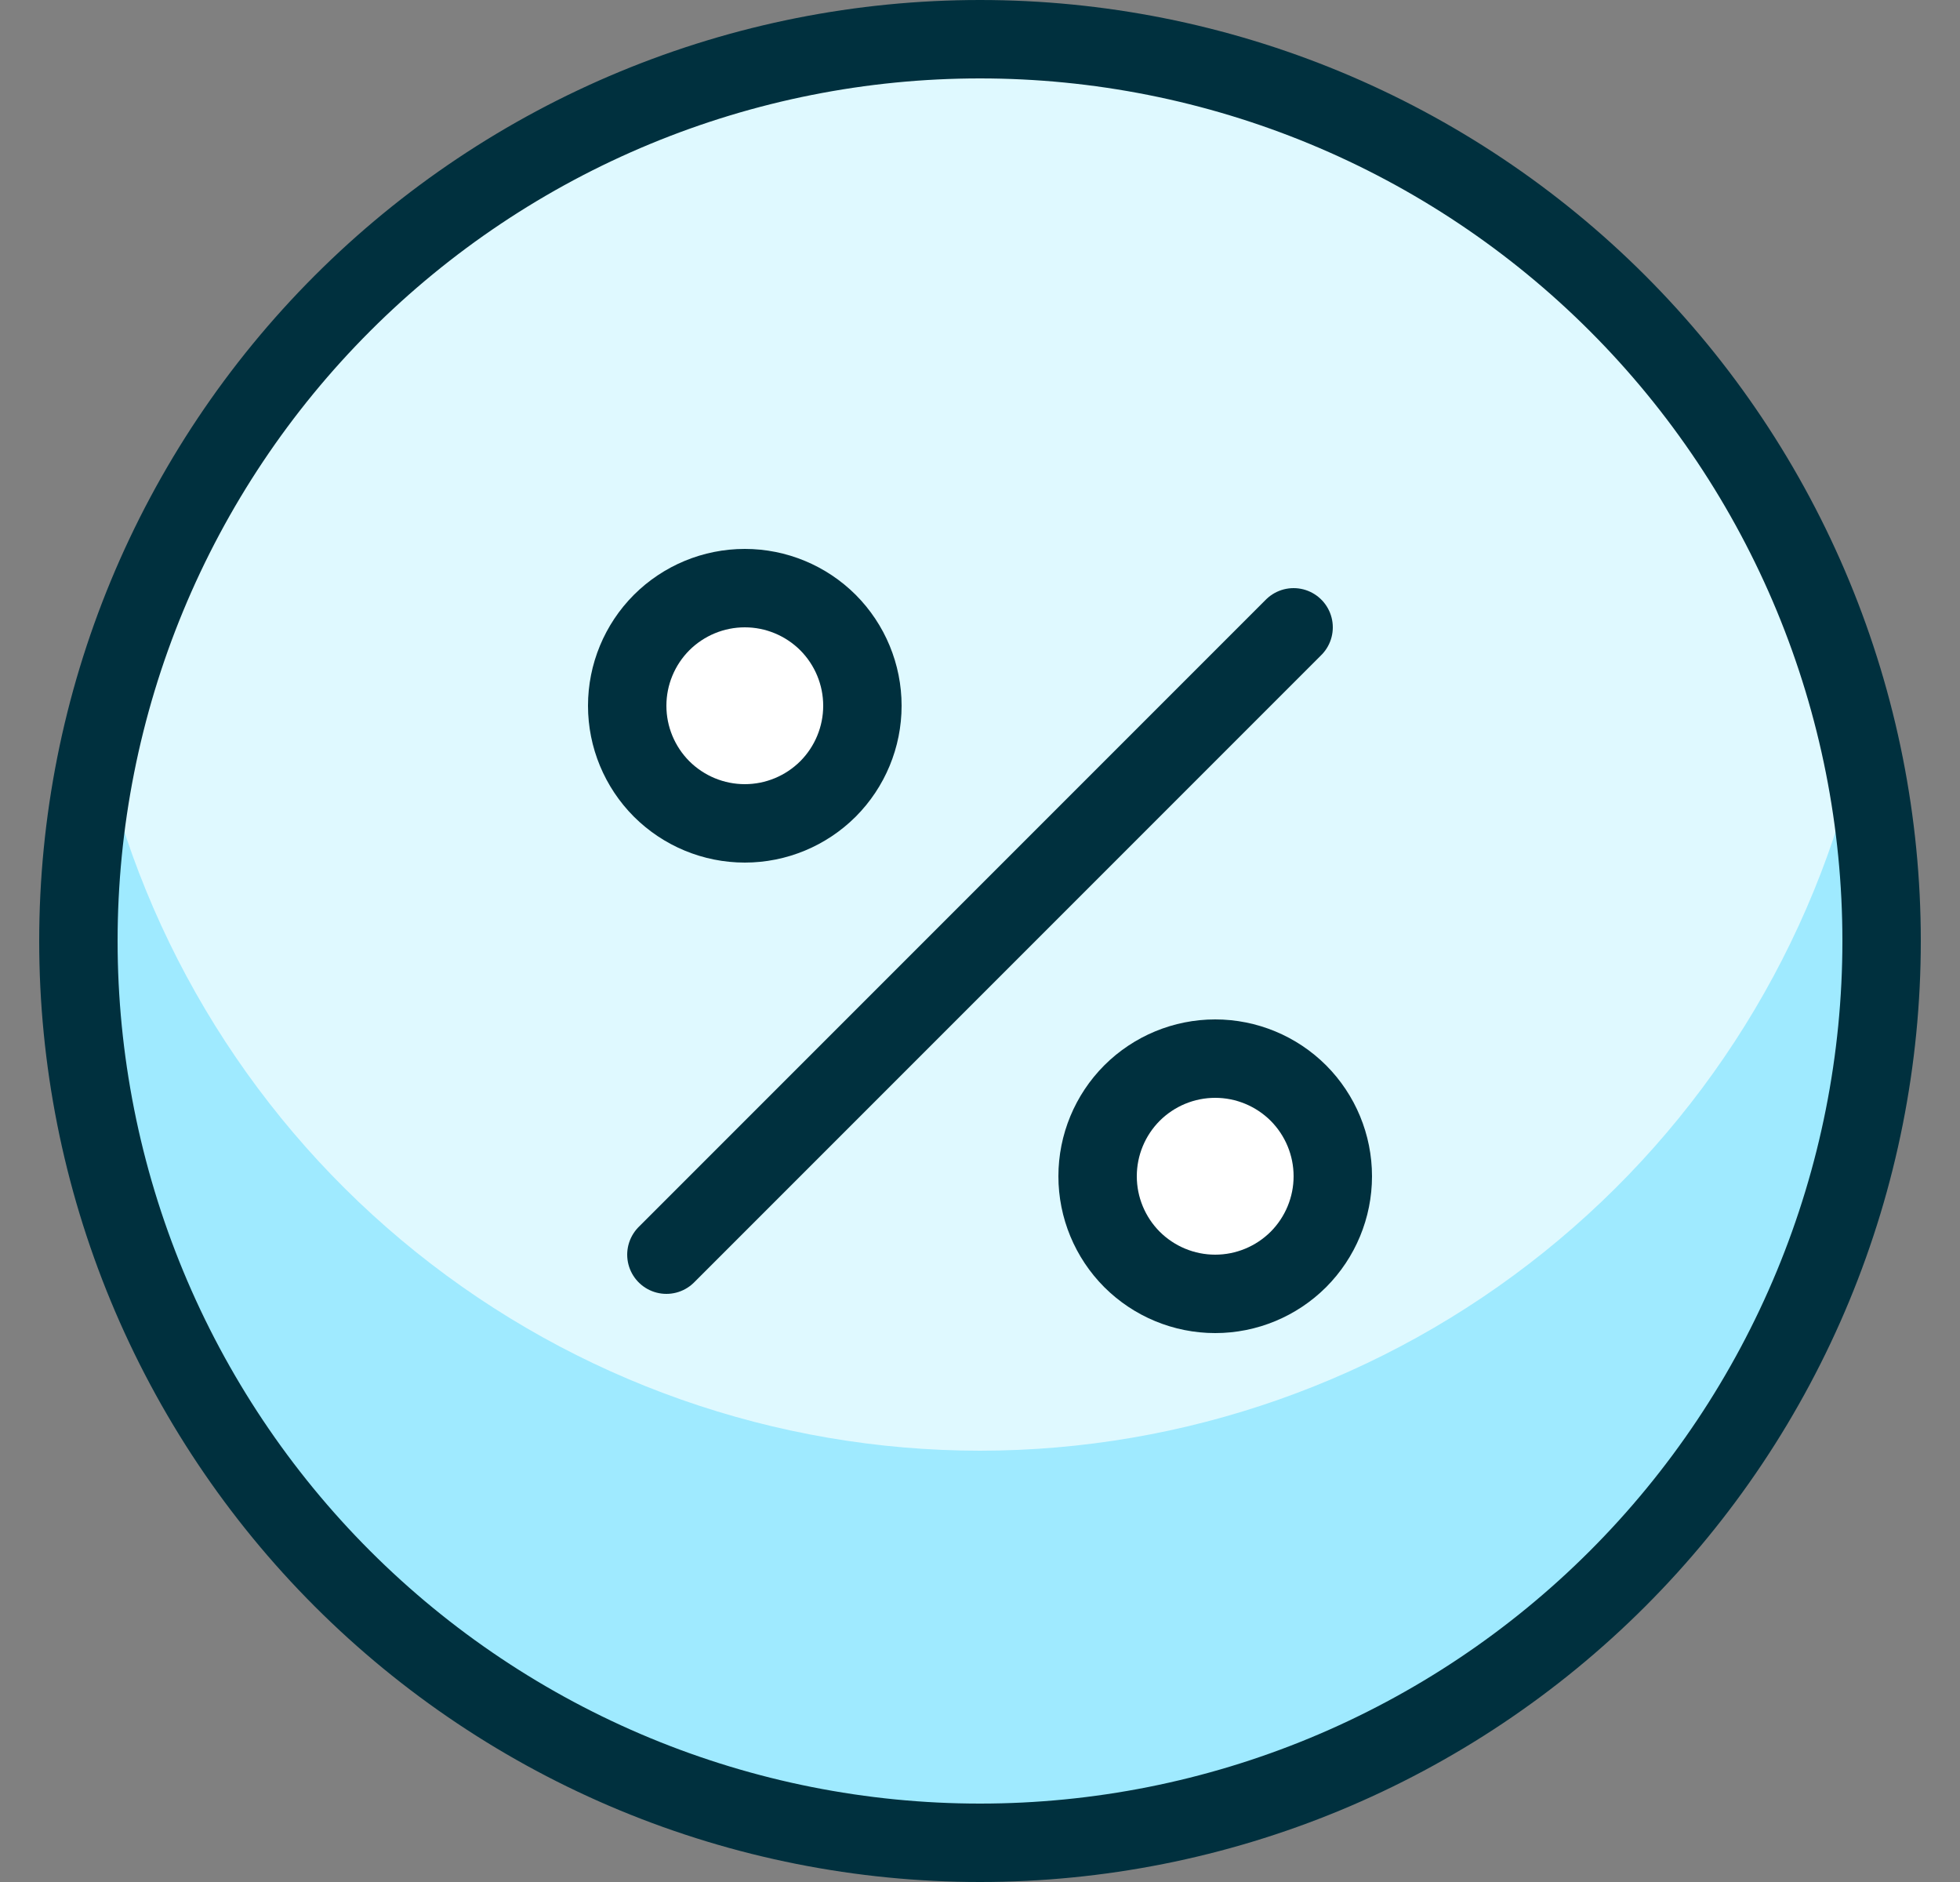
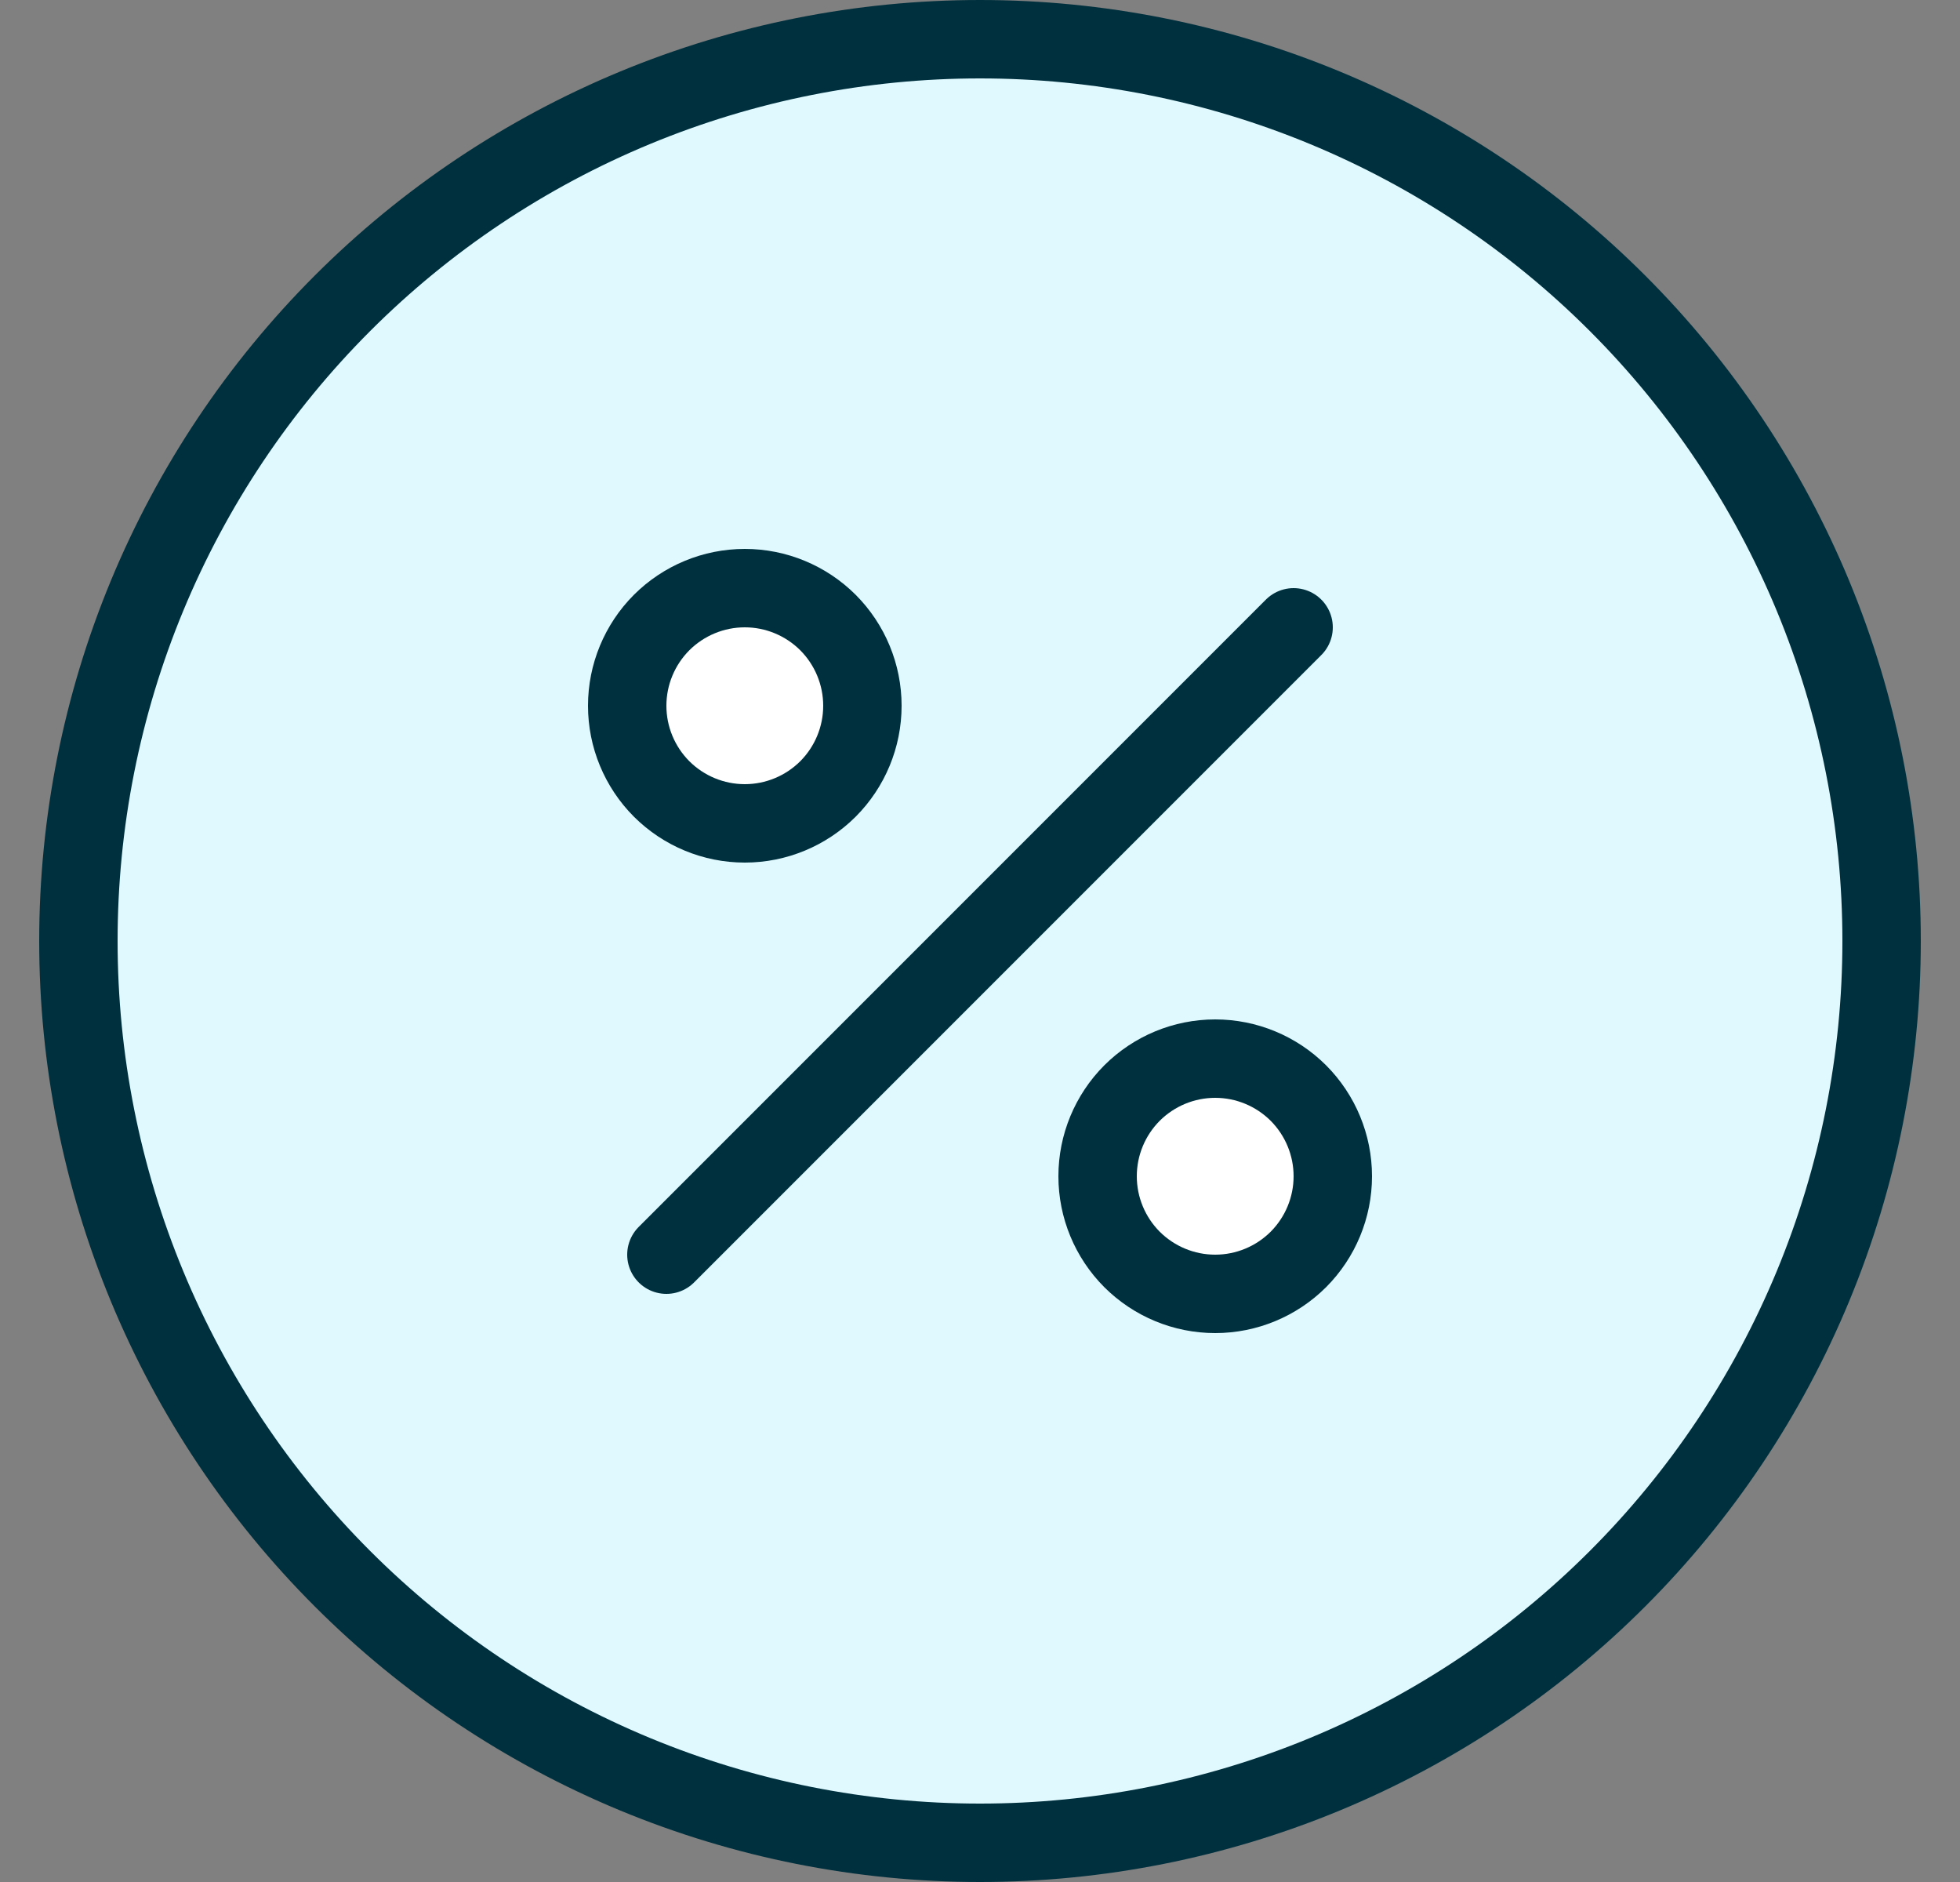
<svg xmlns="http://www.w3.org/2000/svg" width="25" height="24" viewBox="0 0 25 24" fill="none">
  <rect x="0" y="0" width="25" height="24" fill="#808080" stroke="none" />
  <g clip-path="url(#clip0_1713_580)">
-     <path d="M1 12C1 13.51 1.297 15.006 1.875 16.401C2.453 17.796 3.3 19.064 4.368 20.132C5.436 21.2 6.704 22.047 8.099 22.625C9.494 23.203 10.99 23.5 12.5 23.5C14.01 23.5 15.506 23.203 16.901 22.625C18.296 22.047 19.564 21.2 20.632 20.132C21.7 19.064 22.547 17.796 23.125 16.401C23.703 15.006 24 13.51 24 12C24 10.49 23.703 8.994 23.125 7.599C22.547 6.204 21.7 4.936 20.632 3.868C19.564 2.8 18.296 1.953 16.901 1.375C15.506 0.797 14.01 0.5 12.5 0.5C10.99 0.5 9.494 0.797 8.099 1.375C6.704 1.953 5.436 2.8 4.368 3.868C3.3 4.936 2.453 6.204 1.875 7.599C1.297 8.994 1 10.49 1 12Z" fill="#DFF9FF" />
-     <path d="M12.5 18.5C9.885 18.499 7.349 17.606 5.31 15.97C3.27 14.334 1.849 12.052 1.281 9.5C0.902 11.183 0.906 12.929 1.294 14.61C1.681 16.291 2.442 17.863 3.519 19.21C4.597 20.557 5.963 21.644 7.518 22.391C9.072 23.139 10.775 23.527 12.5 23.527C14.225 23.527 15.928 23.139 17.482 22.391C19.037 21.644 20.403 20.557 21.481 19.21C22.558 17.863 23.319 16.291 23.706 14.61C24.094 12.929 24.098 11.183 23.719 9.5C23.151 12.052 21.73 14.334 19.69 15.97C17.651 17.606 15.115 18.499 12.5 18.5Z" fill="#9FEAFF" />
+     <path d="M1 12C1 13.51 1.297 15.006 1.875 16.401C2.453 17.796 3.3 19.064 4.368 20.132C9.494 23.203 10.99 23.5 12.5 23.5C14.01 23.5 15.506 23.203 16.901 22.625C18.296 22.047 19.564 21.2 20.632 20.132C21.7 19.064 22.547 17.796 23.125 16.401C23.703 15.006 24 13.51 24 12C24 10.49 23.703 8.994 23.125 7.599C22.547 6.204 21.7 4.936 20.632 3.868C19.564 2.8 18.296 1.953 16.901 1.375C15.506 0.797 14.01 0.5 12.5 0.5C10.99 0.5 9.494 0.797 8.099 1.375C6.704 1.953 5.436 2.8 4.368 3.868C3.3 4.936 2.453 6.204 1.875 7.599C1.297 8.994 1 10.49 1 12Z" fill="#DFF9FF" />
    <path d="M1 12C1 13.51 1.297 15.006 1.875 16.401C2.453 17.796 3.3 19.064 4.368 20.132C5.436 21.2 6.704 22.047 8.099 22.625C9.494 23.203 10.99 23.5 12.5 23.5C14.01 23.5 15.506 23.203 16.901 22.625C18.296 22.047 19.564 21.2 20.632 20.132C21.7 19.064 22.547 17.796 23.125 16.401C23.703 15.006 24 13.51 24 12C24 10.49 23.703 8.994 23.125 7.599C22.547 6.204 21.7 4.936 20.632 3.868C19.564 2.8 18.296 1.953 16.901 1.375C15.506 0.797 14.01 0.5 12.5 0.5C10.99 0.5 9.494 0.797 8.099 1.375C6.704 1.953 5.436 2.8 4.368 3.868C3.3 4.936 2.453 6.204 1.875 7.599C1.297 8.994 1 10.49 1 12Z" stroke="#00303E" stroke-linecap="round" stroke-linejoin="round" />
    <path d="M8.5 16L16.5 8" stroke="#00303E" stroke-linecap="round" stroke-linejoin="round" />
    <path d="M8 9C8 9.398 8.158 9.779 8.439 10.061C8.721 10.342 9.102 10.5 9.5 10.5C9.898 10.5 10.279 10.342 10.561 10.061C10.842 9.779 11 9.398 11 9C11 8.602 10.842 8.221 10.561 7.939C10.279 7.658 9.898 7.5 9.5 7.5C9.102 7.5 8.721 7.658 8.439 7.939C8.158 8.221 8 8.602 8 9Z" fill="white" stroke="#00303E" stroke-linecap="round" stroke-linejoin="round" />
    <path d="M14 15C14 15.398 14.158 15.779 14.439 16.061C14.721 16.342 15.102 16.5 15.5 16.5C15.898 16.5 16.279 16.342 16.561 16.061C16.842 15.779 17 15.398 17 15C17 14.602 16.842 14.221 16.561 13.939C16.279 13.658 15.898 13.5 15.5 13.5C15.102 13.5 14.721 13.658 14.439 13.939C14.158 14.221 14 14.602 14 15Z" fill="white" stroke="#00303E" stroke-linecap="round" stroke-linejoin="round" />
  </g>
  <defs>
    <clipPath id="clip0_1713_580">
      <rect width="24" height="24" fill="white" transform="translate(0.5)" />
    </clipPath>
  </defs>
</svg>